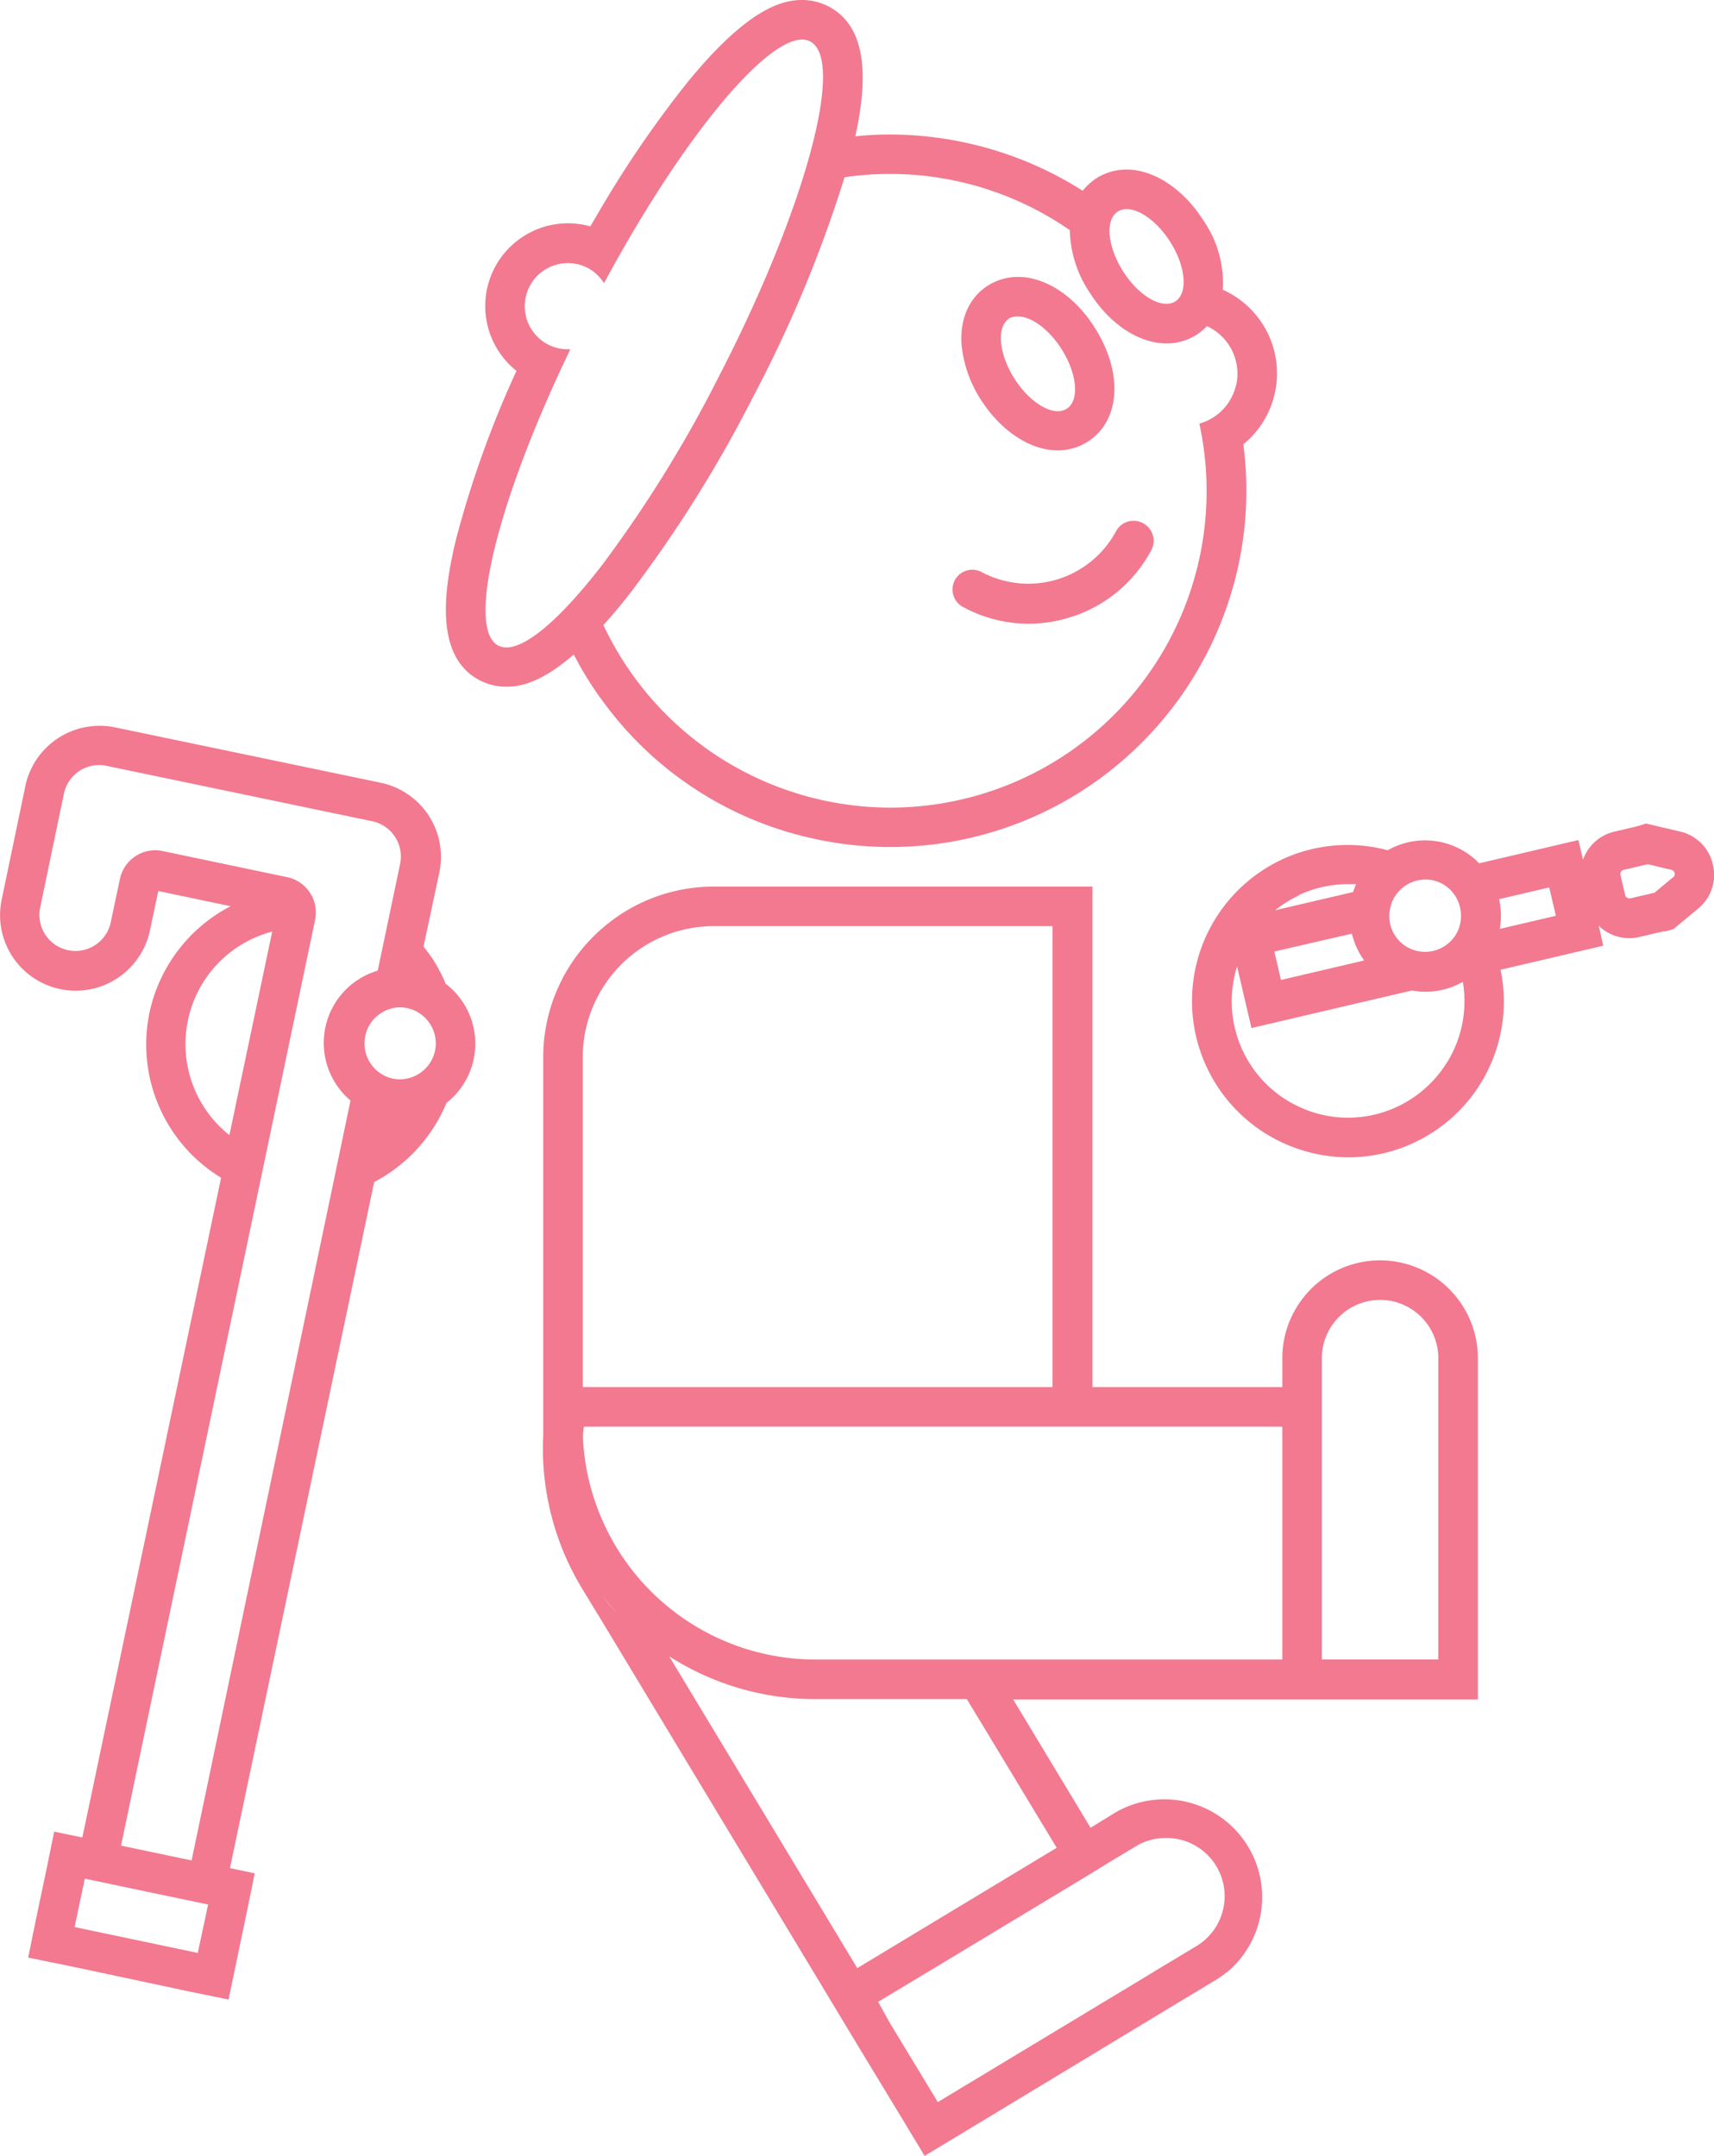
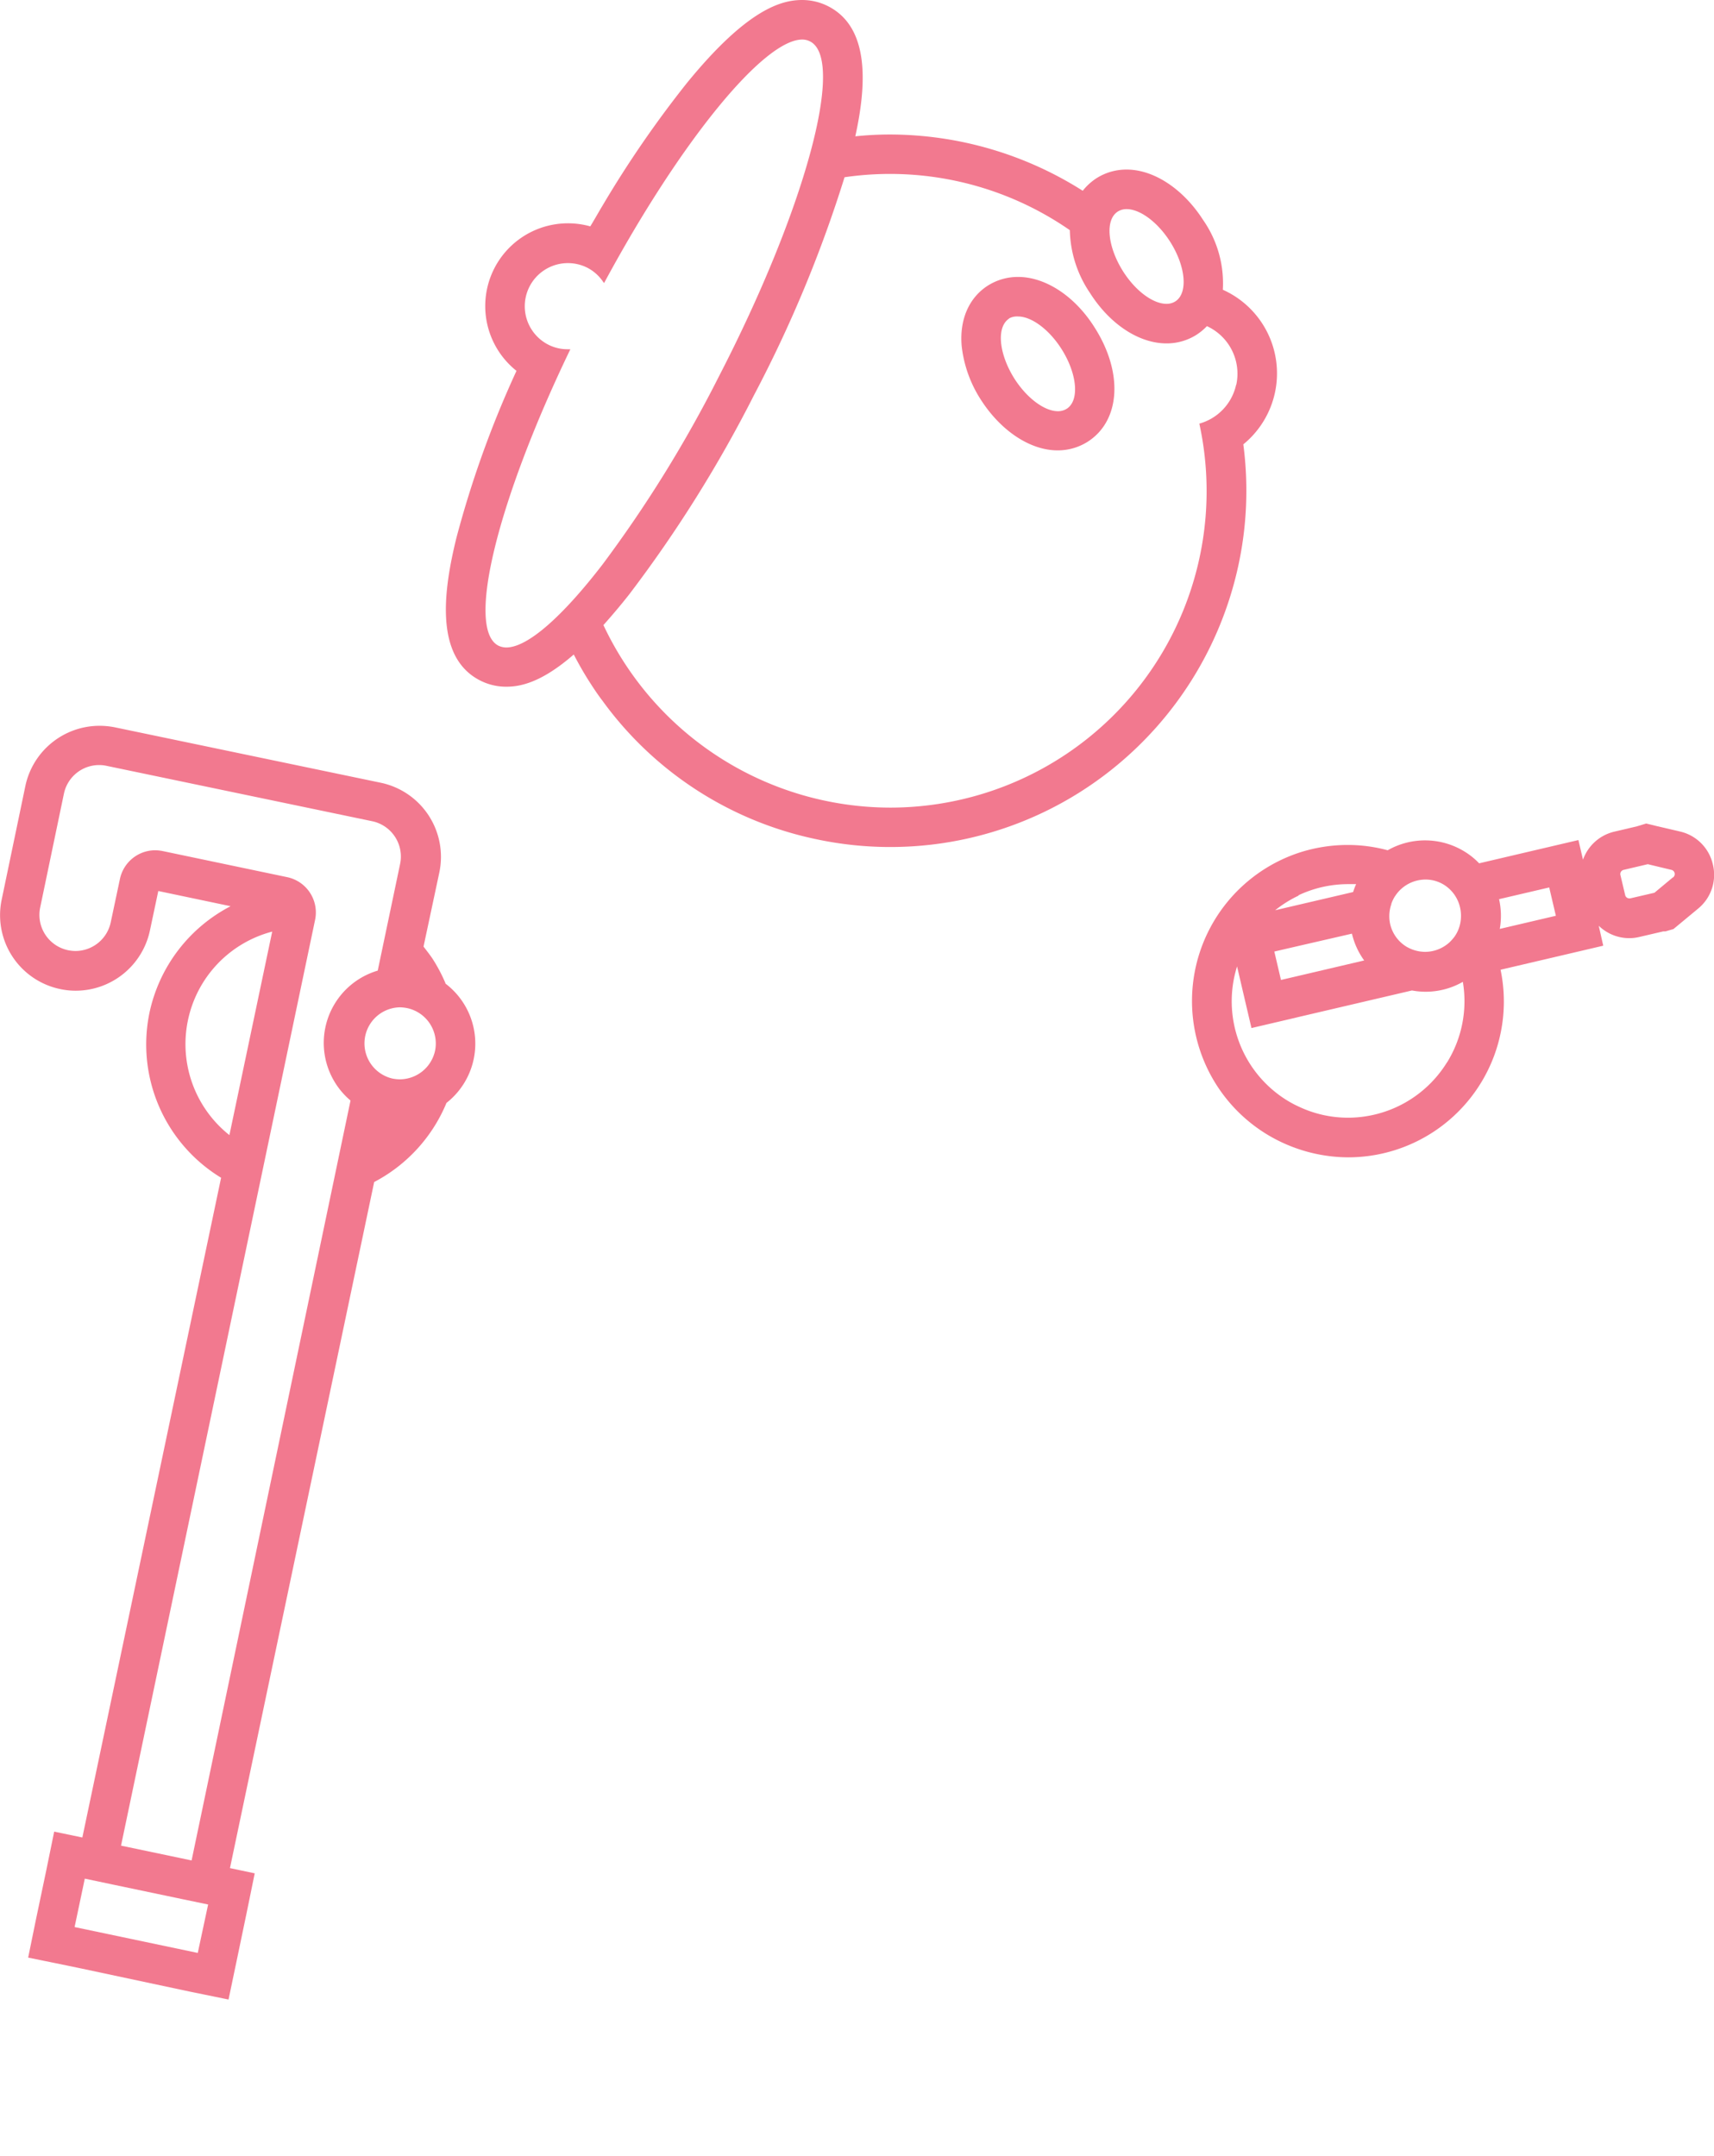
<svg xmlns="http://www.w3.org/2000/svg" viewBox="0 0 216.67 272.49">
  <defs>
    <style>.cls-1{fill:#f2798f;}</style>
  </defs>
  <g id="Layer_2" data-name="Layer 2">
    <g id="Layer_1-2" data-name="Layer 1">
      <path class="cls-1" d="M216.52,109.23a5.51,5.51,0,0,0-4.11-4.13l-3-.7-1.32-.32-1.14.35-2.89.68a5.55,5.55,0,0,0-3.95,3.54l-.58-2.48-4.87,1.14-7.68,1.8a9.13,9.13,0,0,0-1.8-1.46,9.54,9.54,0,0,0-9.76-.19,19.35,19.35,0,0,0-5-.67,19.84,19.84,0,0,0-6.27,1A19.74,19.74,0,0,0,160,143.27a20,20,0,0,0,10.39,3,19.69,19.69,0,0,0,19.3-23.71l8.12-1.9,4.86-1.14L202.1,117a5.54,5.54,0,0,0,3.85,1.57,5.44,5.44,0,0,0,1.27-.15l3.05-.71.14,0,.13,0,1-.29.8-.66,2.34-1.94A5.51,5.51,0,0,0,216.52,109.23Zm-40.64,5a4.71,4.71,0,0,1,.43-.91l.18-.26a4.58,4.58,0,0,1,2.26-1.66,4.68,4.68,0,0,1,1.44-.24,4.44,4.44,0,0,1,2.39.69,4.56,4.56,0,0,1,2,2.9,4.67,4.67,0,0,1,0,2,4.42,4.42,0,0,1-.56,1.4,4.28,4.28,0,0,1-.52.67,3.85,3.85,0,0,1-.35.35,4.59,4.59,0,0,1-3,1.13,4.67,4.67,0,0,1-1.64-.31,4.84,4.84,0,0,1-.76-.37,4.54,4.54,0,0,1-2-2.76A4.61,4.61,0,0,1,175.88,114.28Zm-11.72-1.09a14.76,14.76,0,0,1,6.27-1.4c.35,0,.7,0,1,0a9.48,9.48,0,0,0-.38,1l-6.94,1.62-3.17.74a14.67,14.67,0,0,0-2.12,2.19A14.67,14.67,0,0,1,161,115.2h0A14.88,14.88,0,0,1,164.16,113.19Zm8.32,8.24-8.32,1.95-2.23.52-.84-3.59,3.07-.71L170.9,118A9.51,9.51,0,0,0,172.48,121.43ZM158,118.57l-.12.18a14.47,14.47,0,0,0-1.29,2.66,14.47,14.47,0,0,1,1.29-2.66ZM157.5,116l-.89.21-.76.18.76-.18Zm25.42,18.26a14.72,14.72,0,0,1-12.52,7,14.52,14.52,0,0,1-6.24-1.41,13.77,13.77,0,0,1-1.51-.81,14.71,14.71,0,0,1-6.27-16.9l-.16-.67-.79-3.38-.35-1.49h0l.35,1.49.79,3.38.16.67h0l.68,2.92,1.14,4.87,4.87-1.14,1.09-.26,14.33-3.35a9.45,9.45,0,0,0,6.43-1.09A14.68,14.68,0,0,1,182.92,134.28Zm6.67-16.86a9.54,9.54,0,0,0-.09-3.76l6.34-1.48.84,3.58Zm21.88-6.51-2.33,1.94h0l-3.06.71-.12,0a.53.53,0,0,1-.52-.42l-.6-2.53a.54.54,0,0,1,.4-.65l3.06-.72h0l2.95.71A.54.54,0,0,1,211.47,110.91Z" />
-       <path class="cls-1" d="M174.46,159.29a12.33,12.33,0,0,0-10.3,5.54h0a12.27,12.27,0,0,0-2.06,6.82v3.65h-24V112.05H90.22a21.47,21.47,0,0,0-14.06,5.25h0a21.5,21.5,0,0,0-7.49,16.3v47.83h0v0h0a34.16,34.16,0,0,0,4.92,19.35L76.16,205h0l26.42,43.8,3.14,5.21,2.58,4.28,6,9.9,2.58,4.28,4.28-2.58L147.45,254l6.3-3.8a12.88,12.88,0,0,0,1.9-1.42A12.36,12.36,0,0,0,141,229.07L137.86,231l-9.78-16.21h58.74V171.65A12.37,12.37,0,0,0,174.46,159.29ZM73.67,133.6a16.46,16.46,0,0,1,2.49-8.7h0a16.52,16.52,0,0,1,14.06-7.85h42.83V175.3H73.67Zm0,47.83h0v0Zm66.77,53.8,3.13-1.88a7.27,7.27,0,0,1,3.79-1.06A7.36,7.36,0,0,1,151.17,246l-4.76,2.86-1.54.94-26.32,15.87-6-9.9L111,253l7-4.2,19.35-11.67Zm-6.86-1.7-25.21,15.21L84.58,209.31A35,35,0,0,1,78,203.86q-1-1-1.86-2.16h0q.89,1.13,1.86,2.16a35,35,0,0,0,6.56,5.45,34.26,34.26,0,0,0,18.53,5.43h19.13Zm28.52-23.79h-59a29.45,29.45,0,0,1-26.95-17.59,29.13,29.13,0,0,1-2.45-10.26h0c0-.15,0-.3,0-.45,0-.38.07-.76.11-1.13h27.64l-.82-1.37h0l.82,1.37H162.1ZM181.82,179v30.73H167.1V171.65a7.36,7.36,0,1,1,14.72,0Z" />
      <path class="cls-1" d="M56.31,124.26a20.31,20.31,0,0,0-1.63-3.09c-.36-.54-.74-1-1.14-1.54l2-9.38a9.57,9.57,0,0,0-7.39-11.32l-33.59-7a9.87,9.87,0,0,0-2-.2,9.59,9.59,0,0,0-9.35,7.59l-3,14.39A9.54,9.54,0,0,0,7.6,125a9.26,9.26,0,0,0,2,.21,9.6,9.6,0,0,0,9.35-7.6l1.06-5,9.14,1.92h0a19.81,19.81,0,0,0-10.25,13.44,19.72,19.72,0,0,0,9.05,20.88h0L10.41,232.23l.67.14-.67-.14-3.56-.74-1,4.89-1.29,6.14-1,4.89,4.9,1,1.83.38L24,251.71l4.89,1,.82-3.92.21-1,1.28-6.14,1-4.89-3.13-.66h0L47.3,149.39h0a19.85,19.85,0,0,0,9.14-10h0a9.52,9.52,0,0,0-.13-15.08Zm-32.55,4.68a14.68,14.68,0,0,1,10.65-11.2L29,143.46A14.68,14.68,0,0,1,23.76,128.94ZM9.43,243.55l1.29-6.12,3.55.75,8.92,1.87,3.12.65L25,246.82Zm14.79-8.42-8.92-1.87-1.78-.37,1.78.37,24.53-117a4.56,4.56,0,0,0-3.52-5.4l-15.75-3.3a5.09,5.09,0,0,0-.94-.1,4.57,4.57,0,0,0-4.46,3.63L14,116.56a4.57,4.57,0,0,1-4.46,3.63,5.09,5.09,0,0,1-.94-.1,4.56,4.56,0,0,1-3.52-5.4l3-14.38a4.55,4.55,0,0,1,4.45-3.62,4.36,4.36,0,0,1,.94.1l33.58,7a4.56,4.56,0,0,1,3.53,5.39l-2.83,13.49a9.53,9.53,0,0,0-3.44,16.42ZM55,132.78a4.58,4.58,0,0,1-4.46,3.63,5.09,5.09,0,0,1-.94-.1,4.56,4.56,0,0,1,.93-9,5,5,0,0,1,.94.1A4.57,4.57,0,0,1,55,132.78Z" />
      <path class="cls-1" d="M154.58,36.64a14,14,0,0,0-2.48-8.82c-2.52-3.94-6.23-6.39-9.68-6.39a7.06,7.06,0,0,0-3.82,1.1,7.28,7.28,0,0,0-1.73,1.58A45.58,45.58,0,0,0,112.47,17v0h0a42,42,0,0,0-4.35.23c1.41-6.42,1.87-13.7-3.39-16.42A7.25,7.25,0,0,0,101.41,0c-2.59,0-6.92,1.09-14.6,10.52A136.25,136.25,0,0,0,76.16,26c-.52.86-1,1.73-1.54,2.61a10.46,10.46,0,0,0-9.33,18.26A129.34,129.34,0,0,0,57.69,68c-1.54,6.28-2.9,15,3,18a7.22,7.22,0,0,0,3.32.79c1.82,0,4.48-.56,8.52-4.07.63,1.21,1.31,2.41,2.06,3.57.5.78,1,1.53,1.56,2.26A44.66,44.66,0,0,0,102.89,106a44.9,44.9,0,0,0,37.68-8.77,45.16,45.16,0,0,0,15.94-25.61,44.7,44.7,0,0,0,.66-15.46,11.58,11.58,0,0,0-2.59-19.54Zm-13.28-9.9a2.05,2.05,0,0,1,1.12-.31c1.66,0,3.87,1.58,5.48,4.09,2,3.13,2.31,6.52.68,7.57a2.06,2.06,0,0,1-1.13.31c-1.66,0-3.87-1.58-5.47-4.09C140,31.18,139.66,27.79,141.3,26.74ZM64,81.83a2.33,2.33,0,0,1-1-.23c-4.15-2.15-.08-18.43,9.1-37.46h-.34a5.34,5.34,0,0,1-2.47-.59,5.45,5.45,0,1,1,5-9.69,5.4,5.4,0,0,1,1.87,1.64c.06.09.14.18.2.28C86,17.89,96.54,5,101.41,5a2.13,2.13,0,0,1,1,.24c4.51,2.32-.66,21.3-11.56,42.39A160.51,160.51,0,0,1,76.16,71.35C71.12,77.89,66.71,81.83,64,81.83Zm92.26-33.2a6.56,6.56,0,0,1-4.65,4.91,40,40,0,0,1-39.08,48.53A40.14,40.14,0,0,1,76.28,79c1-1.12,2.08-2.38,3.23-3.84A164,164,0,0,0,95.32,49.93,162.43,162.43,0,0,0,106.76,22.4a39.9,39.9,0,0,1,28.48,6.69A14.66,14.66,0,0,0,137.77,37C140.3,41,144,43.4,147.45,43.4a7,7,0,0,0,3.82-1.1,7.25,7.25,0,0,0,1.3-1.08A6.61,6.61,0,0,1,156.28,48.63Z" />
-       <path class="cls-1" d="M144.48,66.12a2.51,2.51,0,0,0-3.39,1,12.58,12.58,0,0,1-17,5.18,2.5,2.5,0,1,0-2.36,4.41A17.45,17.45,0,0,0,130,78.83a17.79,17.79,0,0,0,5.14-.77,17.47,17.47,0,0,0,10.41-8.55A2.51,2.51,0,0,0,144.48,66.12Z" />
      <path class="cls-1" d="M124,50.53c2.53,3.94,6.24,6.39,9.69,6.39a7.06,7.06,0,0,0,3.82-1.1c4.15-2.67,4.5-8.76.83-14.48C135.85,37.4,132.14,35,128.7,35a7.1,7.1,0,0,0-3.83,1.1c-2.4,1.54-3.6,4.33-3.3,7.66A15.68,15.68,0,0,0,124,50.53Zm3.53-10.27A2.06,2.06,0,0,1,128.7,40c1.66,0,3.87,1.58,5.47,4.08,2,3.14,2.32,6.53.68,7.58a2.05,2.05,0,0,1-1.12.31c-1.66,0-3.87-1.59-5.48-4.09C126.24,44.7,125.94,41.31,127.57,40.26Z" />
    </g>
  </g>
</svg>